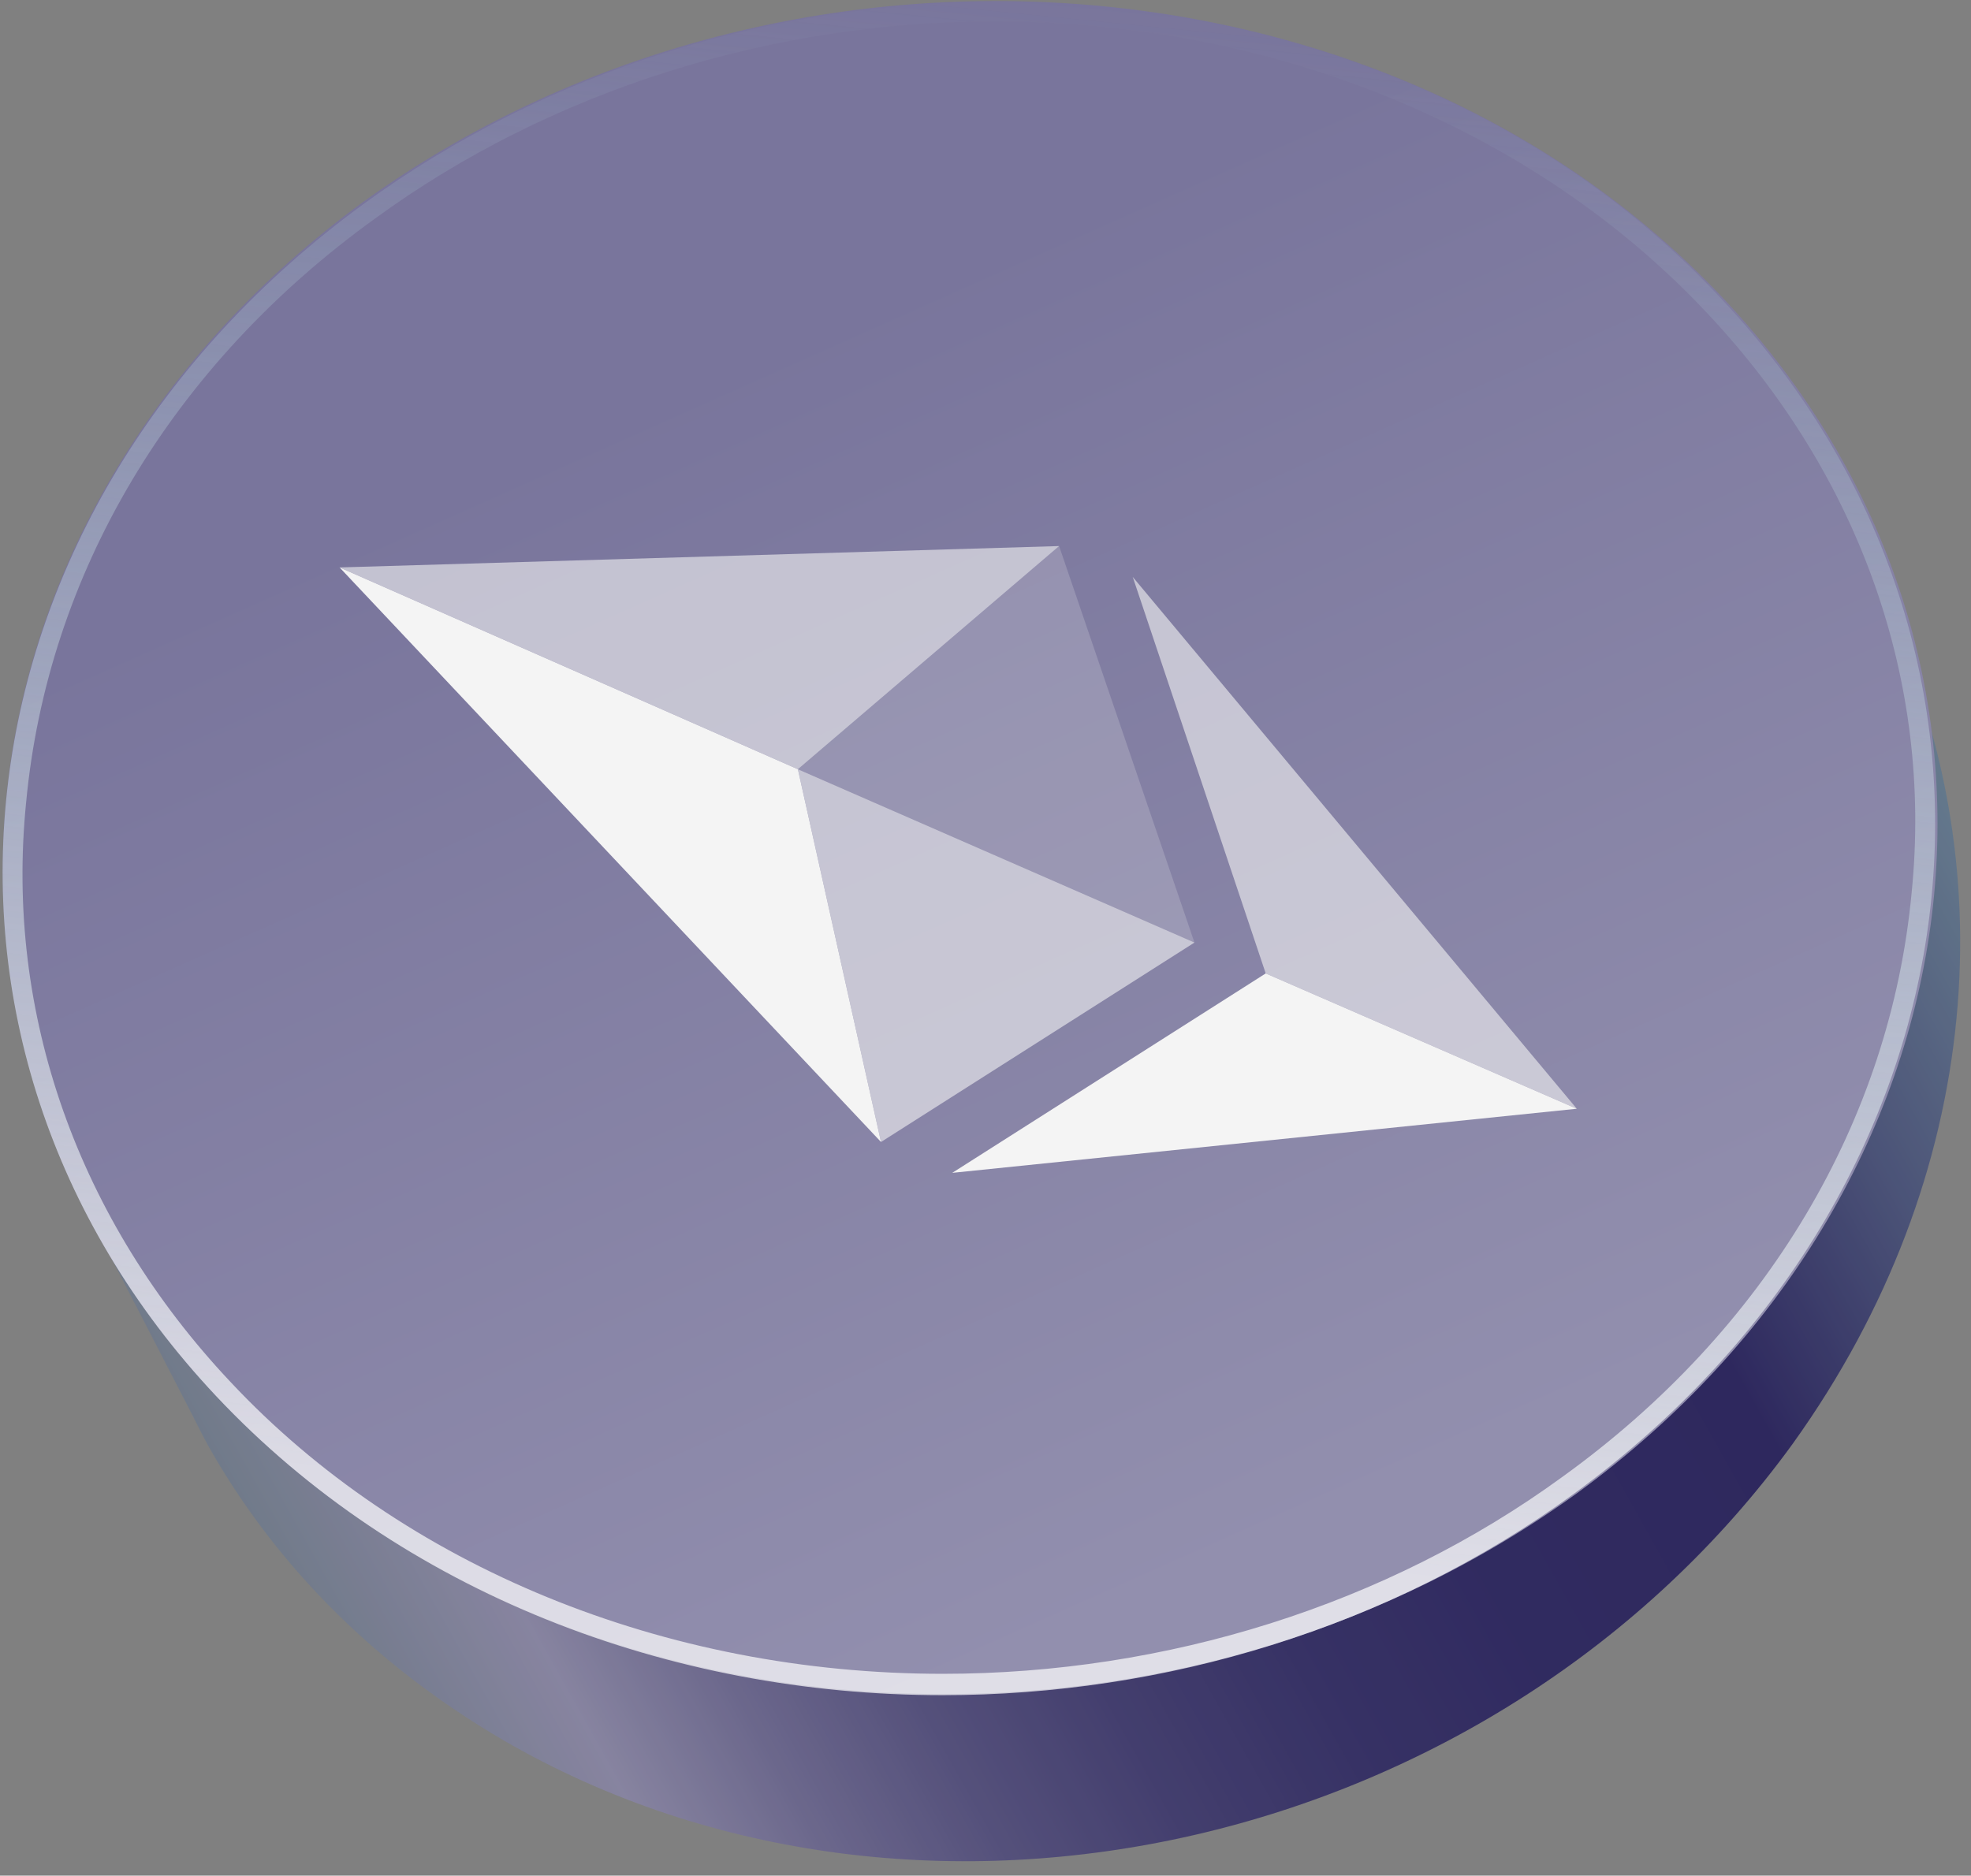
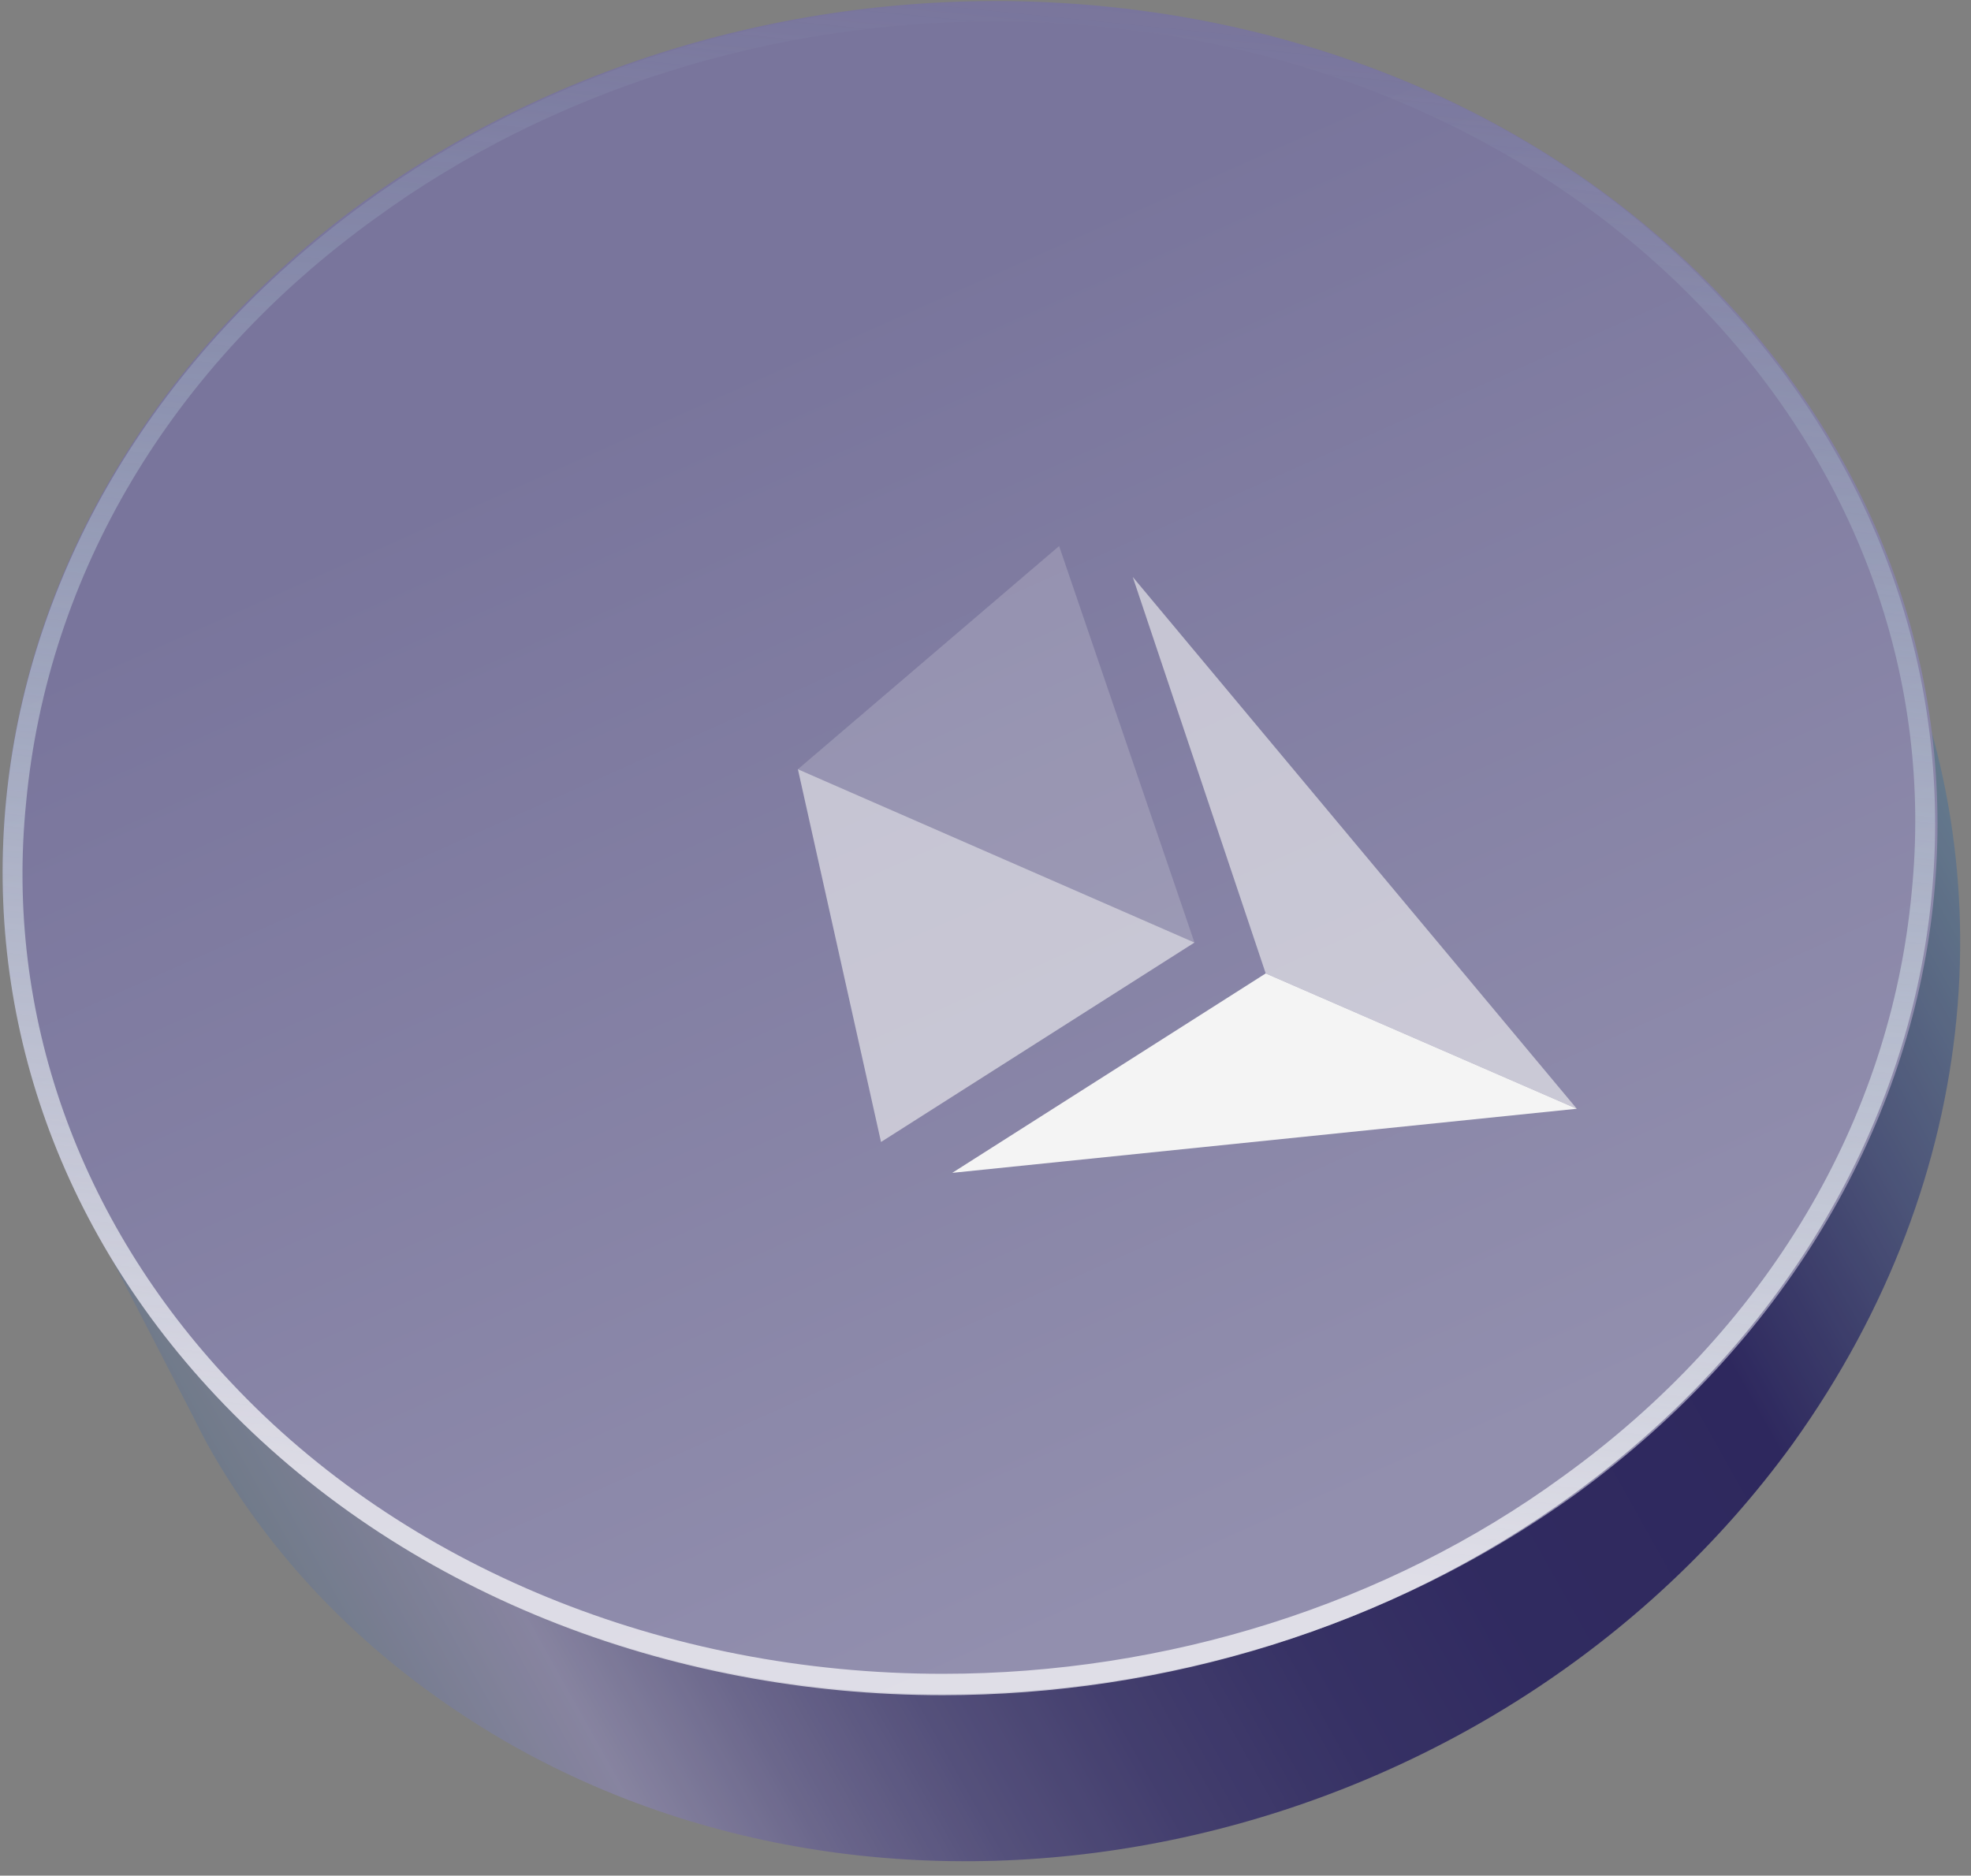
<svg xmlns="http://www.w3.org/2000/svg" width="83" height="79" viewBox="0 0 83 79" fill="none">
  <rect x="0" y="0" width="83" height="79" fill="#808080" stroke="none" />
  <g id="Group">
    <g id="Group_2" opacity="0.82">
      <path id="Vector" d="M3.3 50.3L73.7 14.4L79.3 25.4C84.5 36.2 83.6 49.5 75.5 60.8C63.1 77.9 38.8 83.5 21.2 73.3C15.9 70.2 11.8 66.1 9 61.3C8.7 60.8 8.4 60.2 8.1 59.6L3.3 50.3Z" fill="url(#paint0_linear_414_1252)" />
    </g>
    <g id="Group_3">
      <path id="Vector_2" d="M9.1 58.8C23.2 73.8 48.8 75.6 66.4 62.9C83.9 50.1 86.7 27.6 72.6 12.6C58.5 -2.4 32.9 -4.2 15.3 8.5C-2.2 21.3 -5 43.8 9.1 58.8Z" fill="url(#paint1_linear_414_1252)" />
    </g>
    <g id="Group_4" opacity="0.7">
      <path id="Vector_3" d="M41.9 0.9C53.6 0.9 64.6 5.4 71.9 13.2C78.3 20 81.4 28.7 80.5 37.6C79.6 47.2 74.4 56 65.8 62.2C58.4 67.6 49.1 70.5 39.7 70.5C28 70.5 17 66 9.7 58.2C3.3 51.4 0.2 42.7 1.1 33.8C2 24.2 7.2 15.4 15.8 9.2C23.2 3.8 32.5 0.9 41.9 0.9ZM41.9 0.1C32.6 0.1 23.1 2.9 15.3 8.6C-2.2 21.4 -5 43.8 9.1 58.8C16.9 67.1 28.2 71.4 39.7 71.4C49 71.4 58.5 68.6 66.3 62.9C83.8 50.1 86.6 27.6 72.5 12.6C64.8 4.3 53.5 0.1 41.9 0.1Z" fill="url(#paint2_linear_414_1252)" />
    </g>
    <g id="Group_5">
      <g id="Group_6">
        <path id="Vector_4" opacity="0.604" d="M47.7 24.3L66.4 46.7L53.3 41L47.7 24.3Z" fill="#F4F4F4" />
      </g>
      <g id="Group_7">
        <path id="Vector_5" d="M53.3 41L66.4 46.7L40.1 49.4L53.3 41Z" fill="#F4F4F4" />
      </g>
      <g id="Group_8">
        <path id="Vector_6" opacity="0.604" d="M33.6 32.4L50.3 39.7L37.1 48.1L33.6 32.4Z" fill="#F4F4F4" />
      </g>
      <g id="Group_9">
-         <path id="Vector_7" opacity="0.604" d="M14.3 23.9L44.6 23L33.6 32.4L14.3 23.9Z" fill="#F4F4F4" />
-       </g>
+         </g>
      <g id="Group_10">
        <path id="Vector_8" opacity="0.2" d="M44.6 23L50.3 39.7L33.6 32.4L44.6 23Z" fill="#F4F4F4" />
      </g>
      <g id="Group_11">
-         <path id="Vector_9" d="M14.3 23.9L33.6 32.4L37.1 48.1L14.3 23.9Z" fill="#F4F4F4" />
-       </g>
+         </g>
    </g>
  </g>
  <defs>
    <linearGradient id="paint0_linear_414_1252" x1="9.84" y1="74.336" x2="116.957" y2="14.312" gradientUnits="userSpaceOnUse">
      <stop offset="0.001" stop-color="#5A7179" />
      <stop offset="0.112" stop-color="#8985A7" />
      <stop offset="0.114" stop-color="#8783A6" />
      <stop offset="0.164" stop-color="#66618E" />
      <stop offset="0.216" stop-color="#4B467A" />
      <stop offset="0.273" stop-color="#36306A" />
      <stop offset="0.336" stop-color="#27215F" />
      <stop offset="0.409" stop-color="#1F1859" />
      <stop offset="0.515" stop-color="#1C1557" />
      <stop offset="0.523" stop-color="#201B5A" />
      <stop offset="0.595" stop-color="#404A76" />
      <stop offset="0.666" stop-color="#5B728C" />
      <stop offset="0.737" stop-color="#6F919D" />
      <stop offset="0.805" stop-color="#7EA6AA" />
      <stop offset="0.87" stop-color="#87B4B1" />
      <stop offset="0.93" stop-color="#8AB8B4" />
      <stop offset="1" stop-color="#5A7179" />
    </linearGradient>
    <linearGradient id="paint1_linear_414_1252" x1="57.416" y1="72.947" x2="31.57" y2="14.991" gradientUnits="userSpaceOnUse">
      <stop offset="0.138" stop-color="#928FAE" />
      <stop offset="1" stop-color="#79759C" />
    </linearGradient>
    <linearGradient id="paint2_linear_414_1252" x1="44.376" y1="0.066" x2="37.313" y2="71.338" gradientUnits="userSpaceOnUse">
      <stop stop-color="#BAF8F3" stop-opacity="0" />
      <stop offset="0.377" stop-color="#DEFCF9" stop-opacity="0.418" />
      <stop offset="0.702" stop-color="#F6FEFD" stop-opacity="0.778" />
      <stop offset="0.901" stop-color="white" />
    </linearGradient>
  </defs>
</svg>